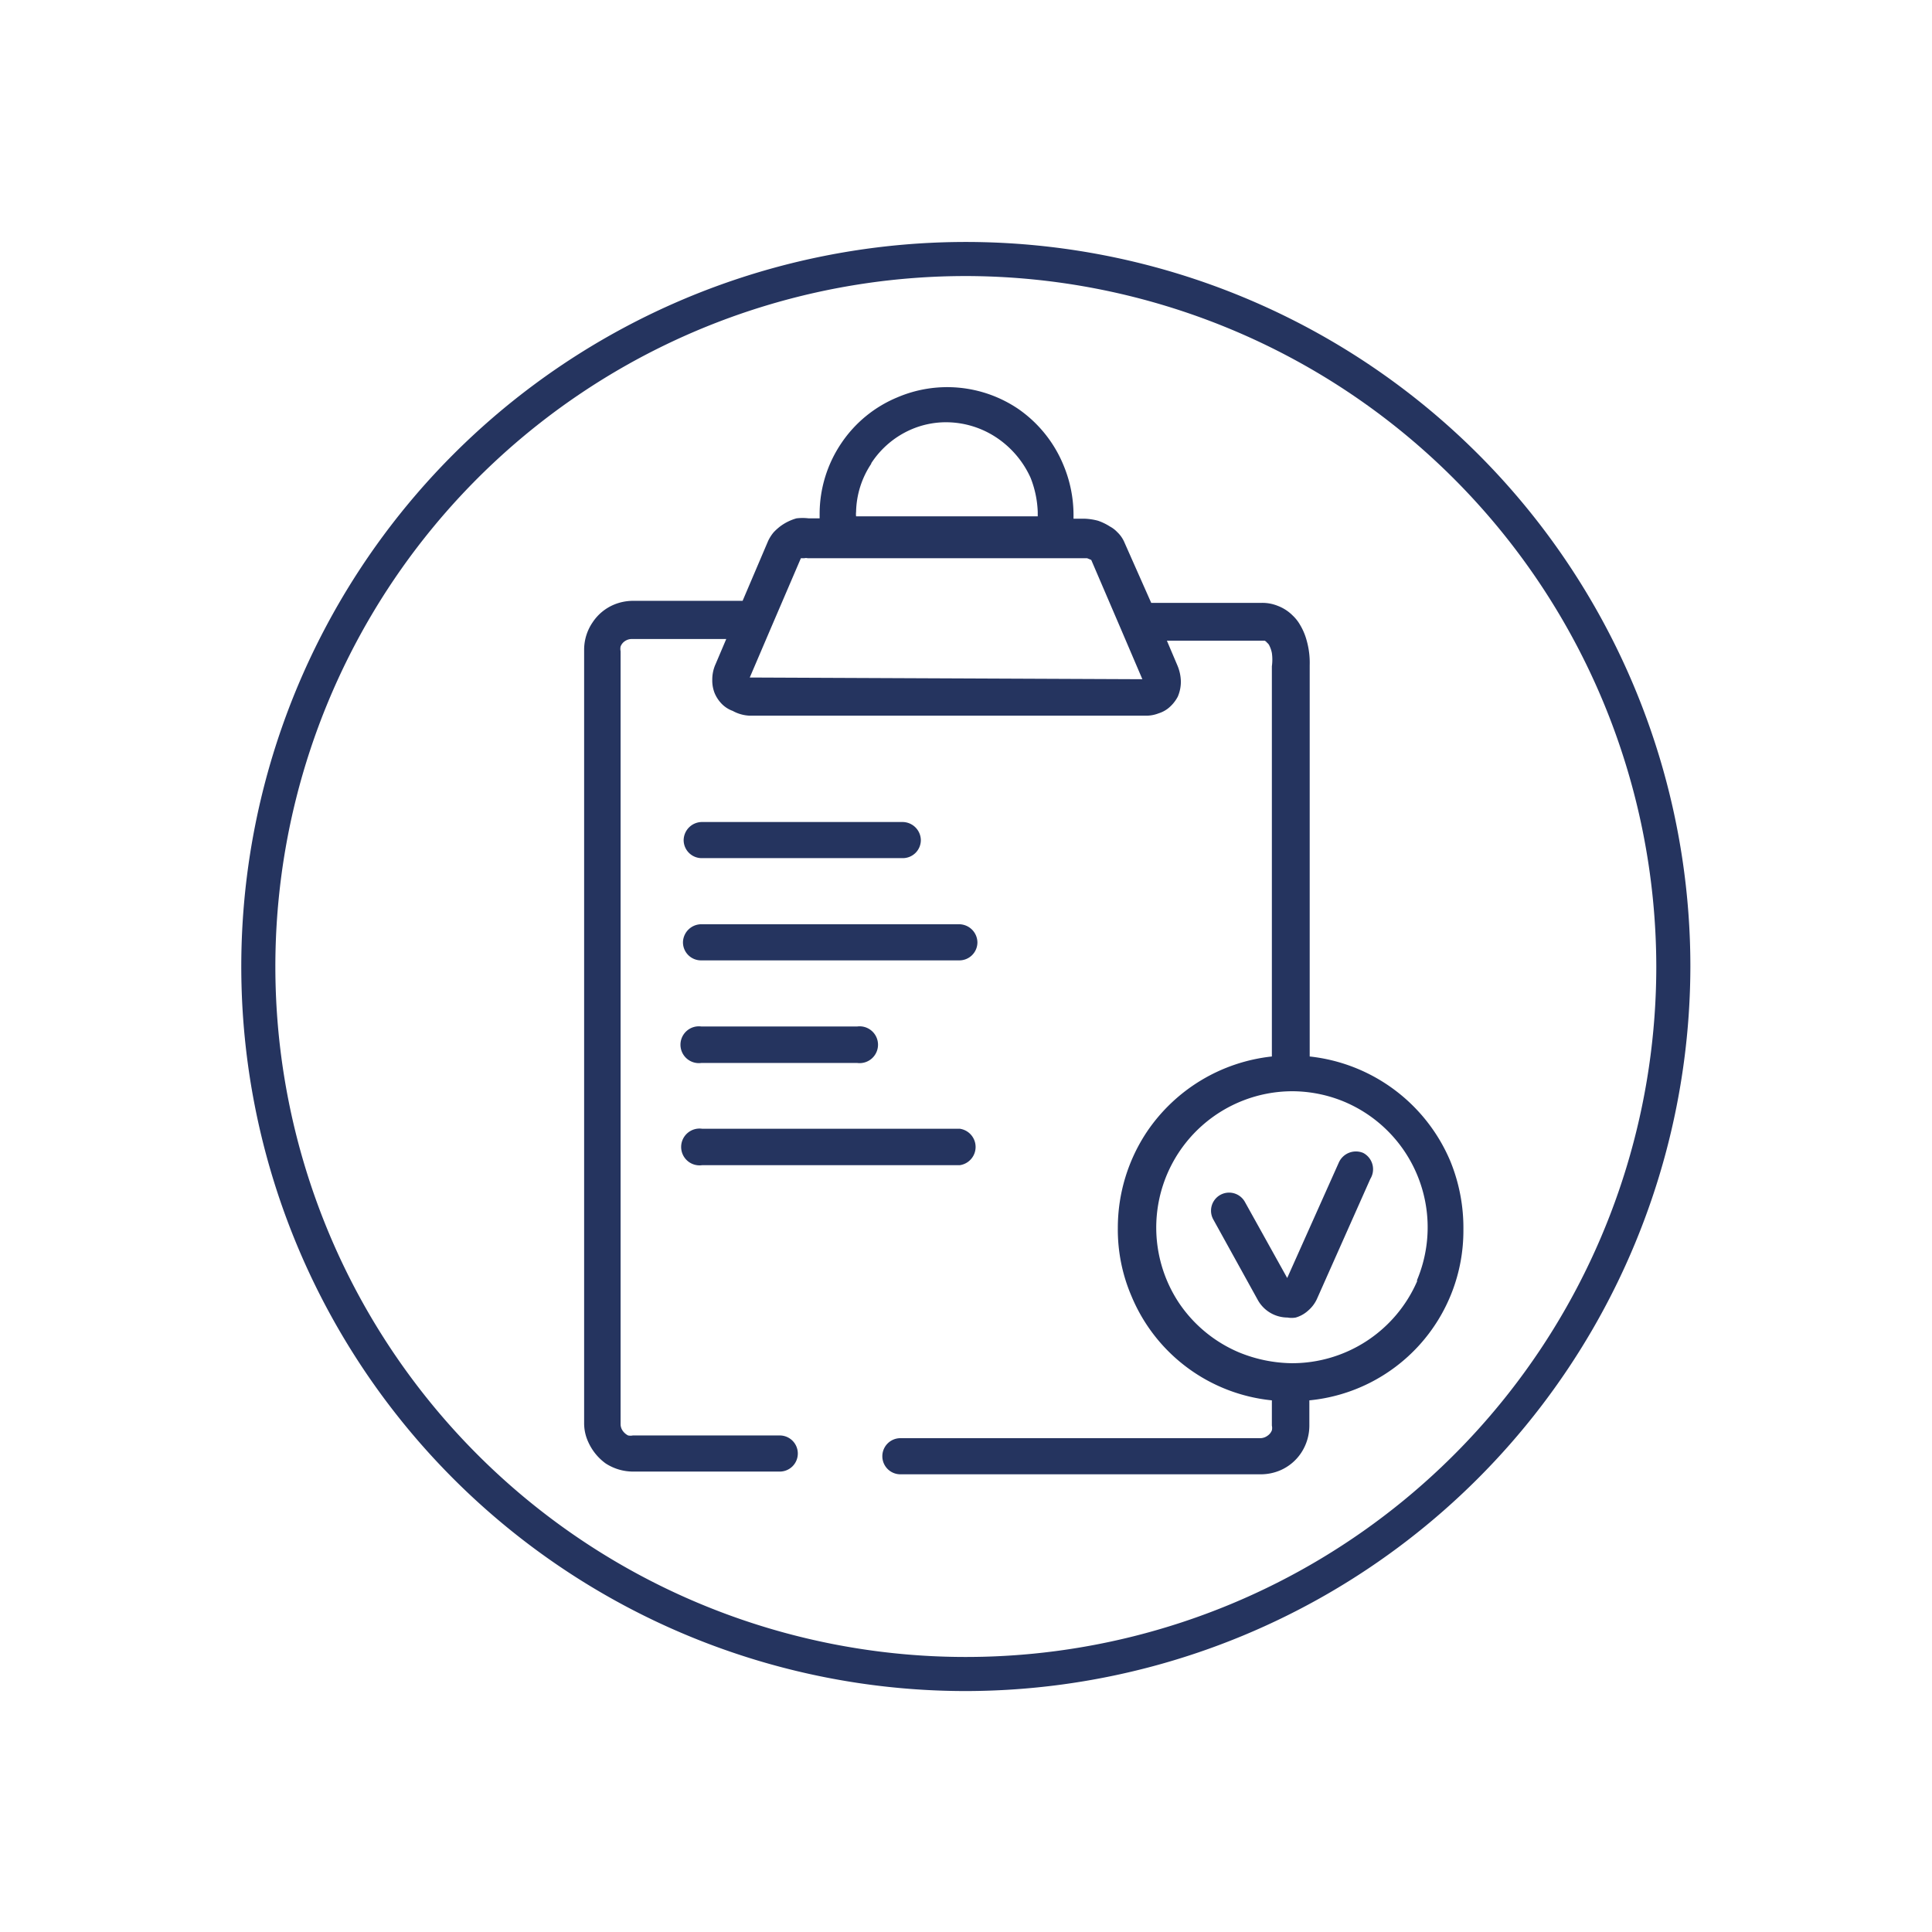
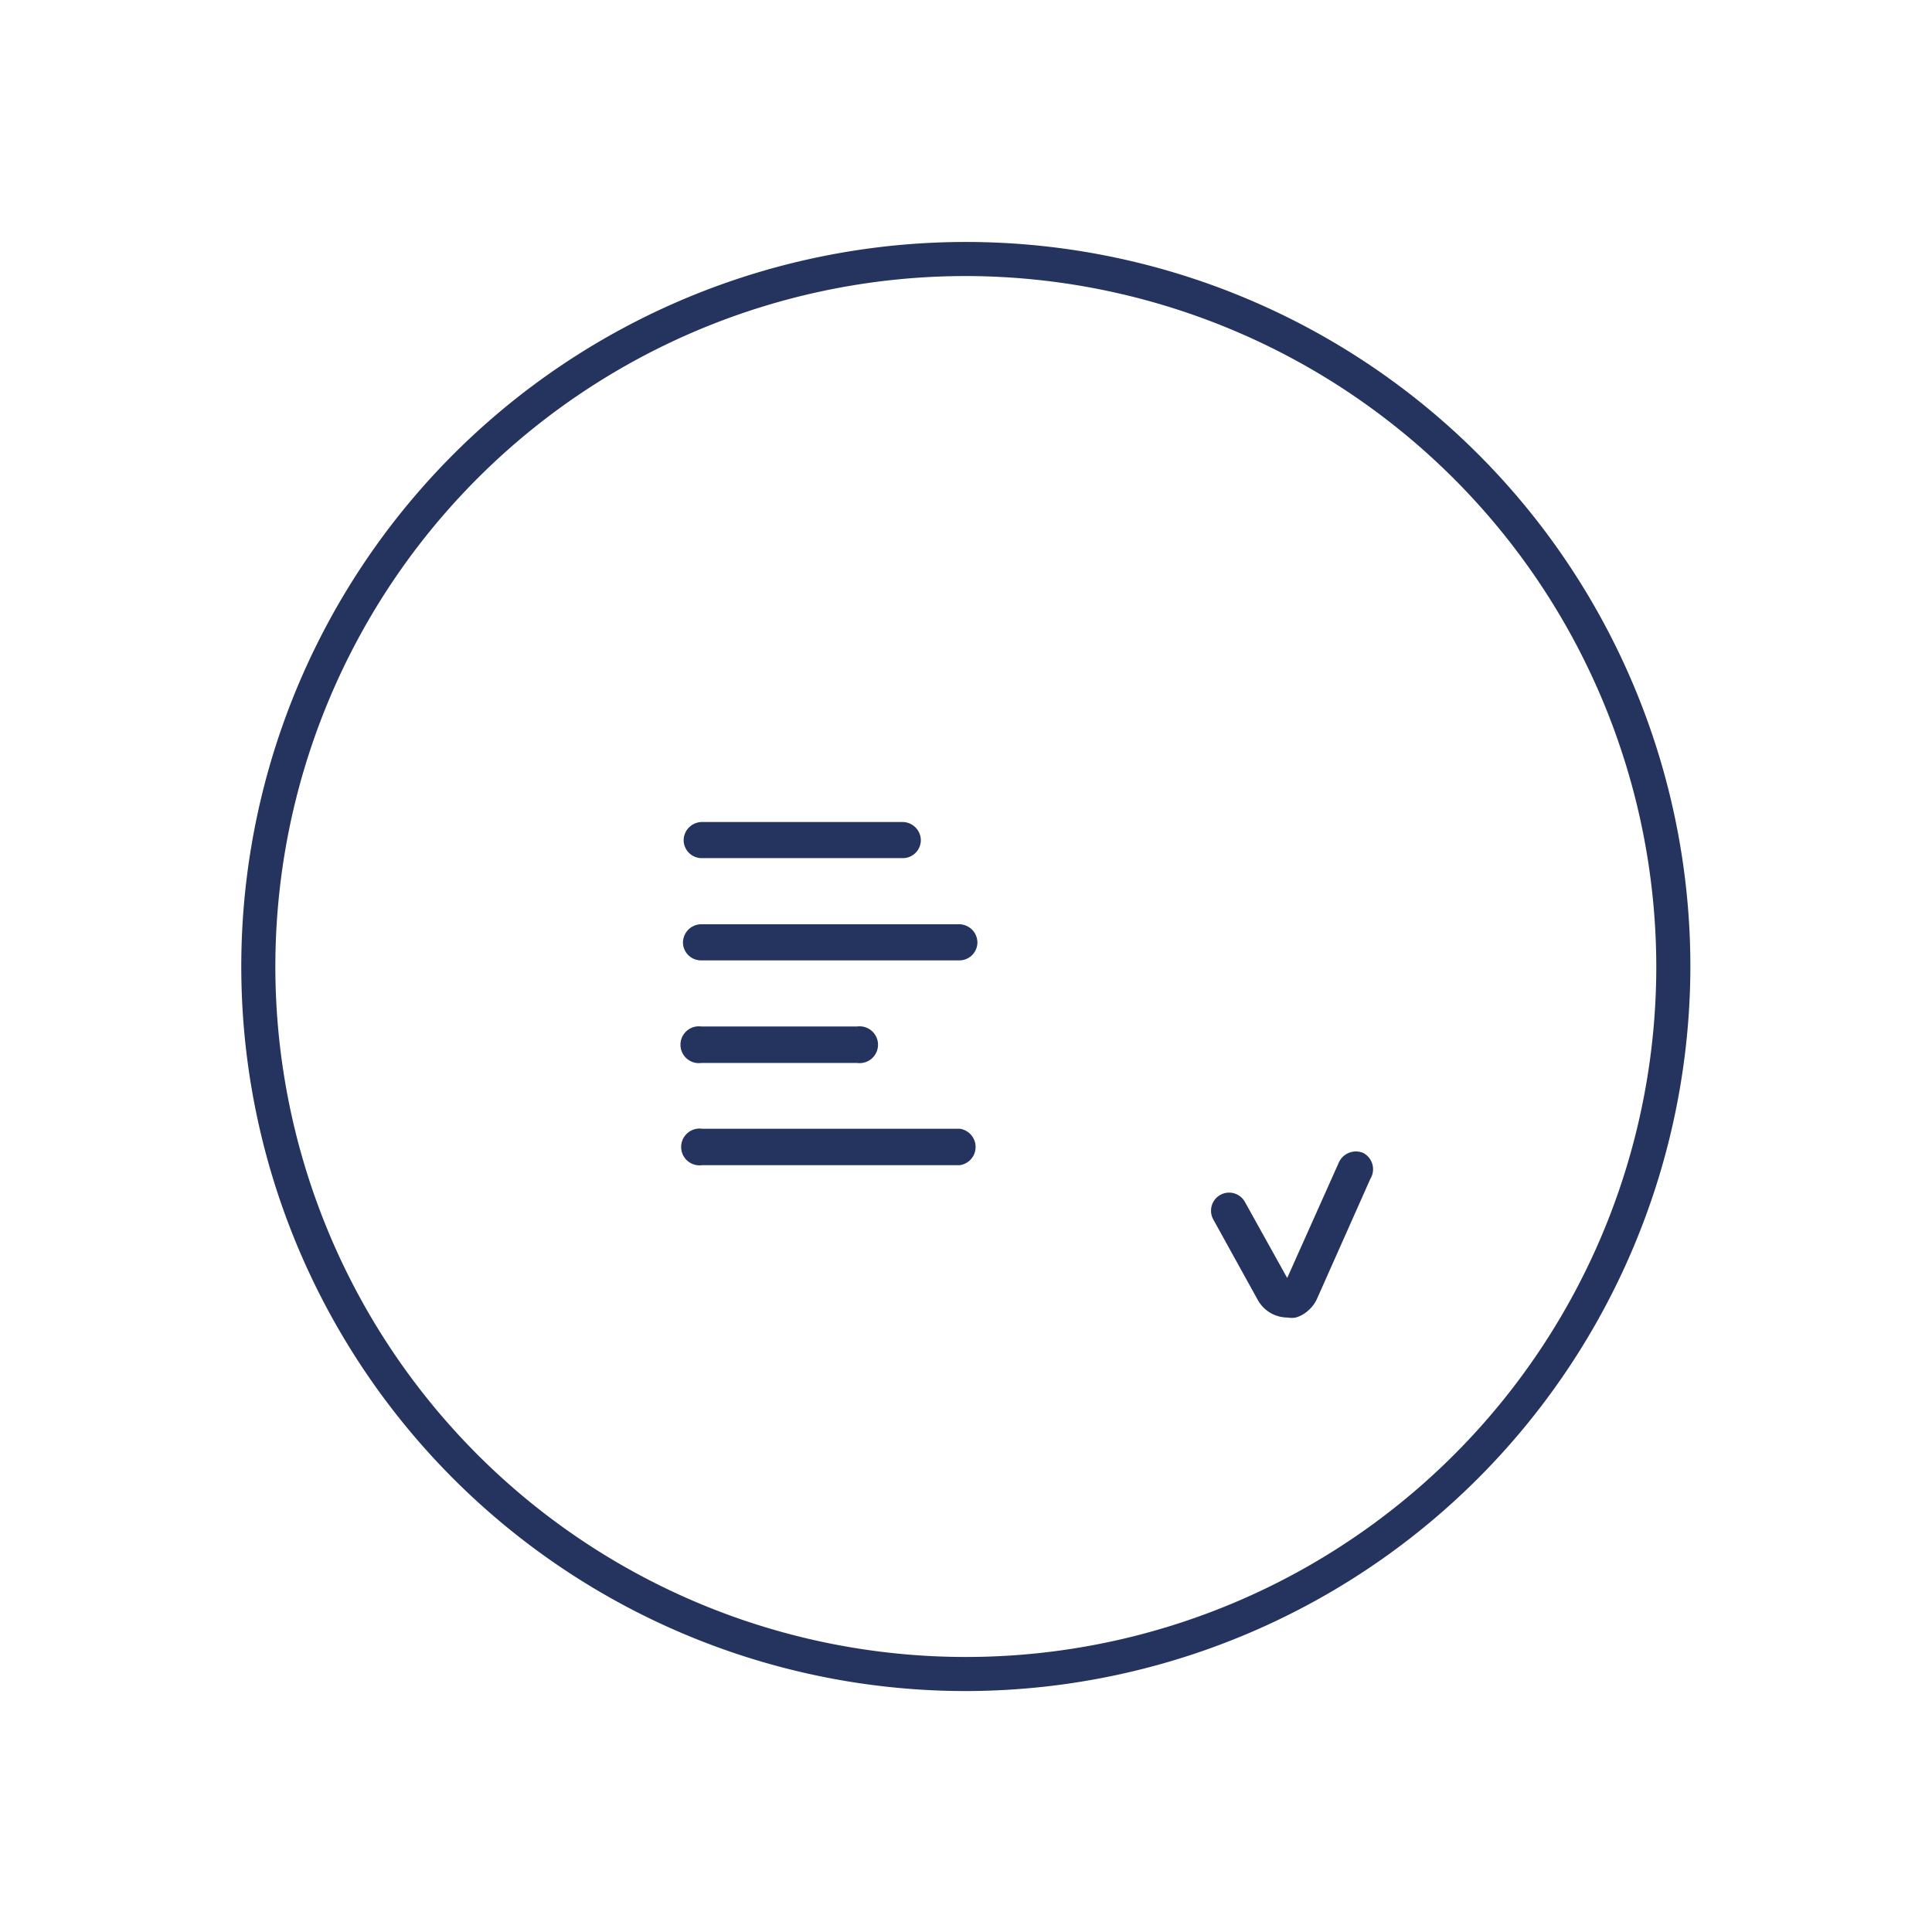
<svg xmlns="http://www.w3.org/2000/svg" id="Symbol" viewBox="0 0 56.69 56.69">
  <defs>
    <style>.cls-1{fill:#25345f;}</style>
  </defs>
  <path class="cls-1" d="M20.58,28.18h7.56a.53.53,0,0,0,.54-.53.54.54,0,0,0-.54-.53H20.58a.54.54,0,0,0-.54.53A.53.53,0,0,0,20.58,28.18Z" />
  <path class="cls-1" d="M20.58,31.19h4.57a.54.54,0,1,0,0-1.07H20.58a.54.54,0,1,0,0,1.07Z" />
  <path class="cls-1" d="M20.6,25.18h5.88a.53.53,0,0,0,.54-.53.54.54,0,0,0-.54-.53H20.6a.54.54,0,0,0-.54.53A.53.53,0,0,0,20.6,25.18Z" />
  <path class="cls-1" d="M20.6,34.19h7.56a.54.54,0,0,0,0-1.07H20.6a.54.54,0,1,0,0,1.07Z" />
  <path class="cls-1" d="M40,33.83a.55.55,0,0,0-.71.27l-1.52,3.4-1.24-2.23a.53.53,0,1,0-.93.51h0l1.31,2.37h0a1,1,0,0,0,.87.51h0a.67.67,0,0,0,.24,0h0a.91.91,0,0,0,.36-.2,1,1,0,0,0,.26-.34h0l1.57-3.53A.54.54,0,0,0,40,33.83Z" />
  <polygon class="cls-1" points="37.82 38.66 37.82 38.66 37.81 38.66 37.82 38.66" />
  <polygon class="cls-1" points="26.33 11.64 26.33 11.64 26.33 11.64 26.33 11.64" />
-   <path class="cls-1" d="M42.56,34.08A5.07,5.07,0,0,0,38.43,31V19.52a2.4,2.4,0,0,0-.09-.73,1.79,1.79,0,0,0-.19-.45,1.18,1.18,0,0,0-.22-.28,1.23,1.23,0,0,0-.43-.28,1.21,1.21,0,0,0-.49-.09H33.78L33,15.93a.91.91,0,0,0-.22-.32.83.83,0,0,0-.21-.16,1.62,1.62,0,0,0-.35-.17,1.76,1.76,0,0,0-.4-.06h-.32V15.1h0a3.81,3.81,0,0,0-.29-1.44A3.73,3.73,0,0,0,29.88,12h0a3.72,3.72,0,0,0-3.55-.34A3.67,3.67,0,0,0,24.69,13h0a3.71,3.71,0,0,0-.64,2.08h0v.13h-.32a1.49,1.49,0,0,0-.36,0,1.47,1.47,0,0,0-.47.23,1.62,1.62,0,0,0-.2.18,1.2,1.2,0,0,0-.16.25h0l-.75,1.76H18.57a1.46,1.46,0,0,0-.55.11,1.4,1.4,0,0,0-.63.52,1.42,1.42,0,0,0-.25.79v22.7a1.31,1.31,0,0,0,.12.56,1.57,1.57,0,0,0,.51.63,1.48,1.48,0,0,0,.8.24h4.31a.53.53,0,0,0,.53-.53.53.53,0,0,0-.53-.53H18.57a.35.35,0,0,1-.14,0,.43.43,0,0,1-.16-.14.34.34,0,0,1-.06-.2V19.11a.35.35,0,0,1,0-.14.33.33,0,0,1,.13-.16.36.36,0,0,1,.2-.06h2.77l-.31.73a1.1,1.1,0,0,0-.1.47,1,1,0,0,0,.07.39,1,1,0,0,0,.16.26.86.86,0,0,0,.37.26A1.12,1.12,0,0,0,22,21H33.61a1,1,0,0,0,.39-.07.87.87,0,0,0,.27-.14,1.09,1.09,0,0,0,.29-.35,1.12,1.12,0,0,0,.09-.44,1.28,1.28,0,0,0-.1-.47h0l-.31-.73H37l.11,0a.2.2,0,0,1,.07.06.22.22,0,0,1,.06.07.87.87,0,0,1,.08.23,1.41,1.41,0,0,1,0,.39V31a5.08,5.08,0,0,0-3.66,2.2,5.08,5.08,0,0,0-.86,2.83,4.94,4.94,0,0,0,.4,2,5,5,0,0,0,4.12,3.06v.74a.32.32,0,0,1,0,.14.34.34,0,0,1-.13.16.37.37,0,0,1-.2.07H26.42a.53.53,0,0,0-.53.53.53.53,0,0,0,.53.53H37a1.46,1.46,0,0,0,.55-.11,1.4,1.4,0,0,0,.63-.52,1.45,1.45,0,0,0,.24-.8v-.74a5,5,0,0,0,4.52-5A5.17,5.17,0,0,0,42.56,34.08Zm-17-20.48h0a2.66,2.66,0,0,1,1.18-1h0a2.58,2.58,0,0,1,1-.21,2.68,2.68,0,0,1,1.5.45h0a2.8,2.8,0,0,1,1,1.18,3,3,0,0,1,.21,1h0c0,.05,0,.09,0,.13H25.12a.53.53,0,0,1,0-.13h0A2.63,2.63,0,0,1,25.57,13.6ZM22,19.88l.62-1.45h0l.88-2.05v0l.1,0a.2.2,0,0,1,.1,0h8.2l.12.05v0l.88,2.05h0l.62,1.45ZM41.58,37.6A4,4,0,0,1,37.9,40a4.21,4.21,0,0,1-1.55-.32,4,4,0,0,1-1.75-1.44,4,4,0,0,1,3.3-6.22h0a4,4,0,0,1,1.55.31,4,4,0,0,1,1.76,1.45,4,4,0,0,1,.37,3.78Z" />
  <polygon class="cls-1" points="33.03 15.93 33.03 15.93 33.03 15.93 33.03 15.93" />
  <path class="cls-1" d="M28.35,49.62A21.26,21.26,0,1,1,49.6,28.36,21.29,21.29,0,0,1,28.35,49.62Zm0-41.52A20.26,20.26,0,1,0,48.6,28.36,20.29,20.29,0,0,0,28.35,8.1Z" />
</svg>